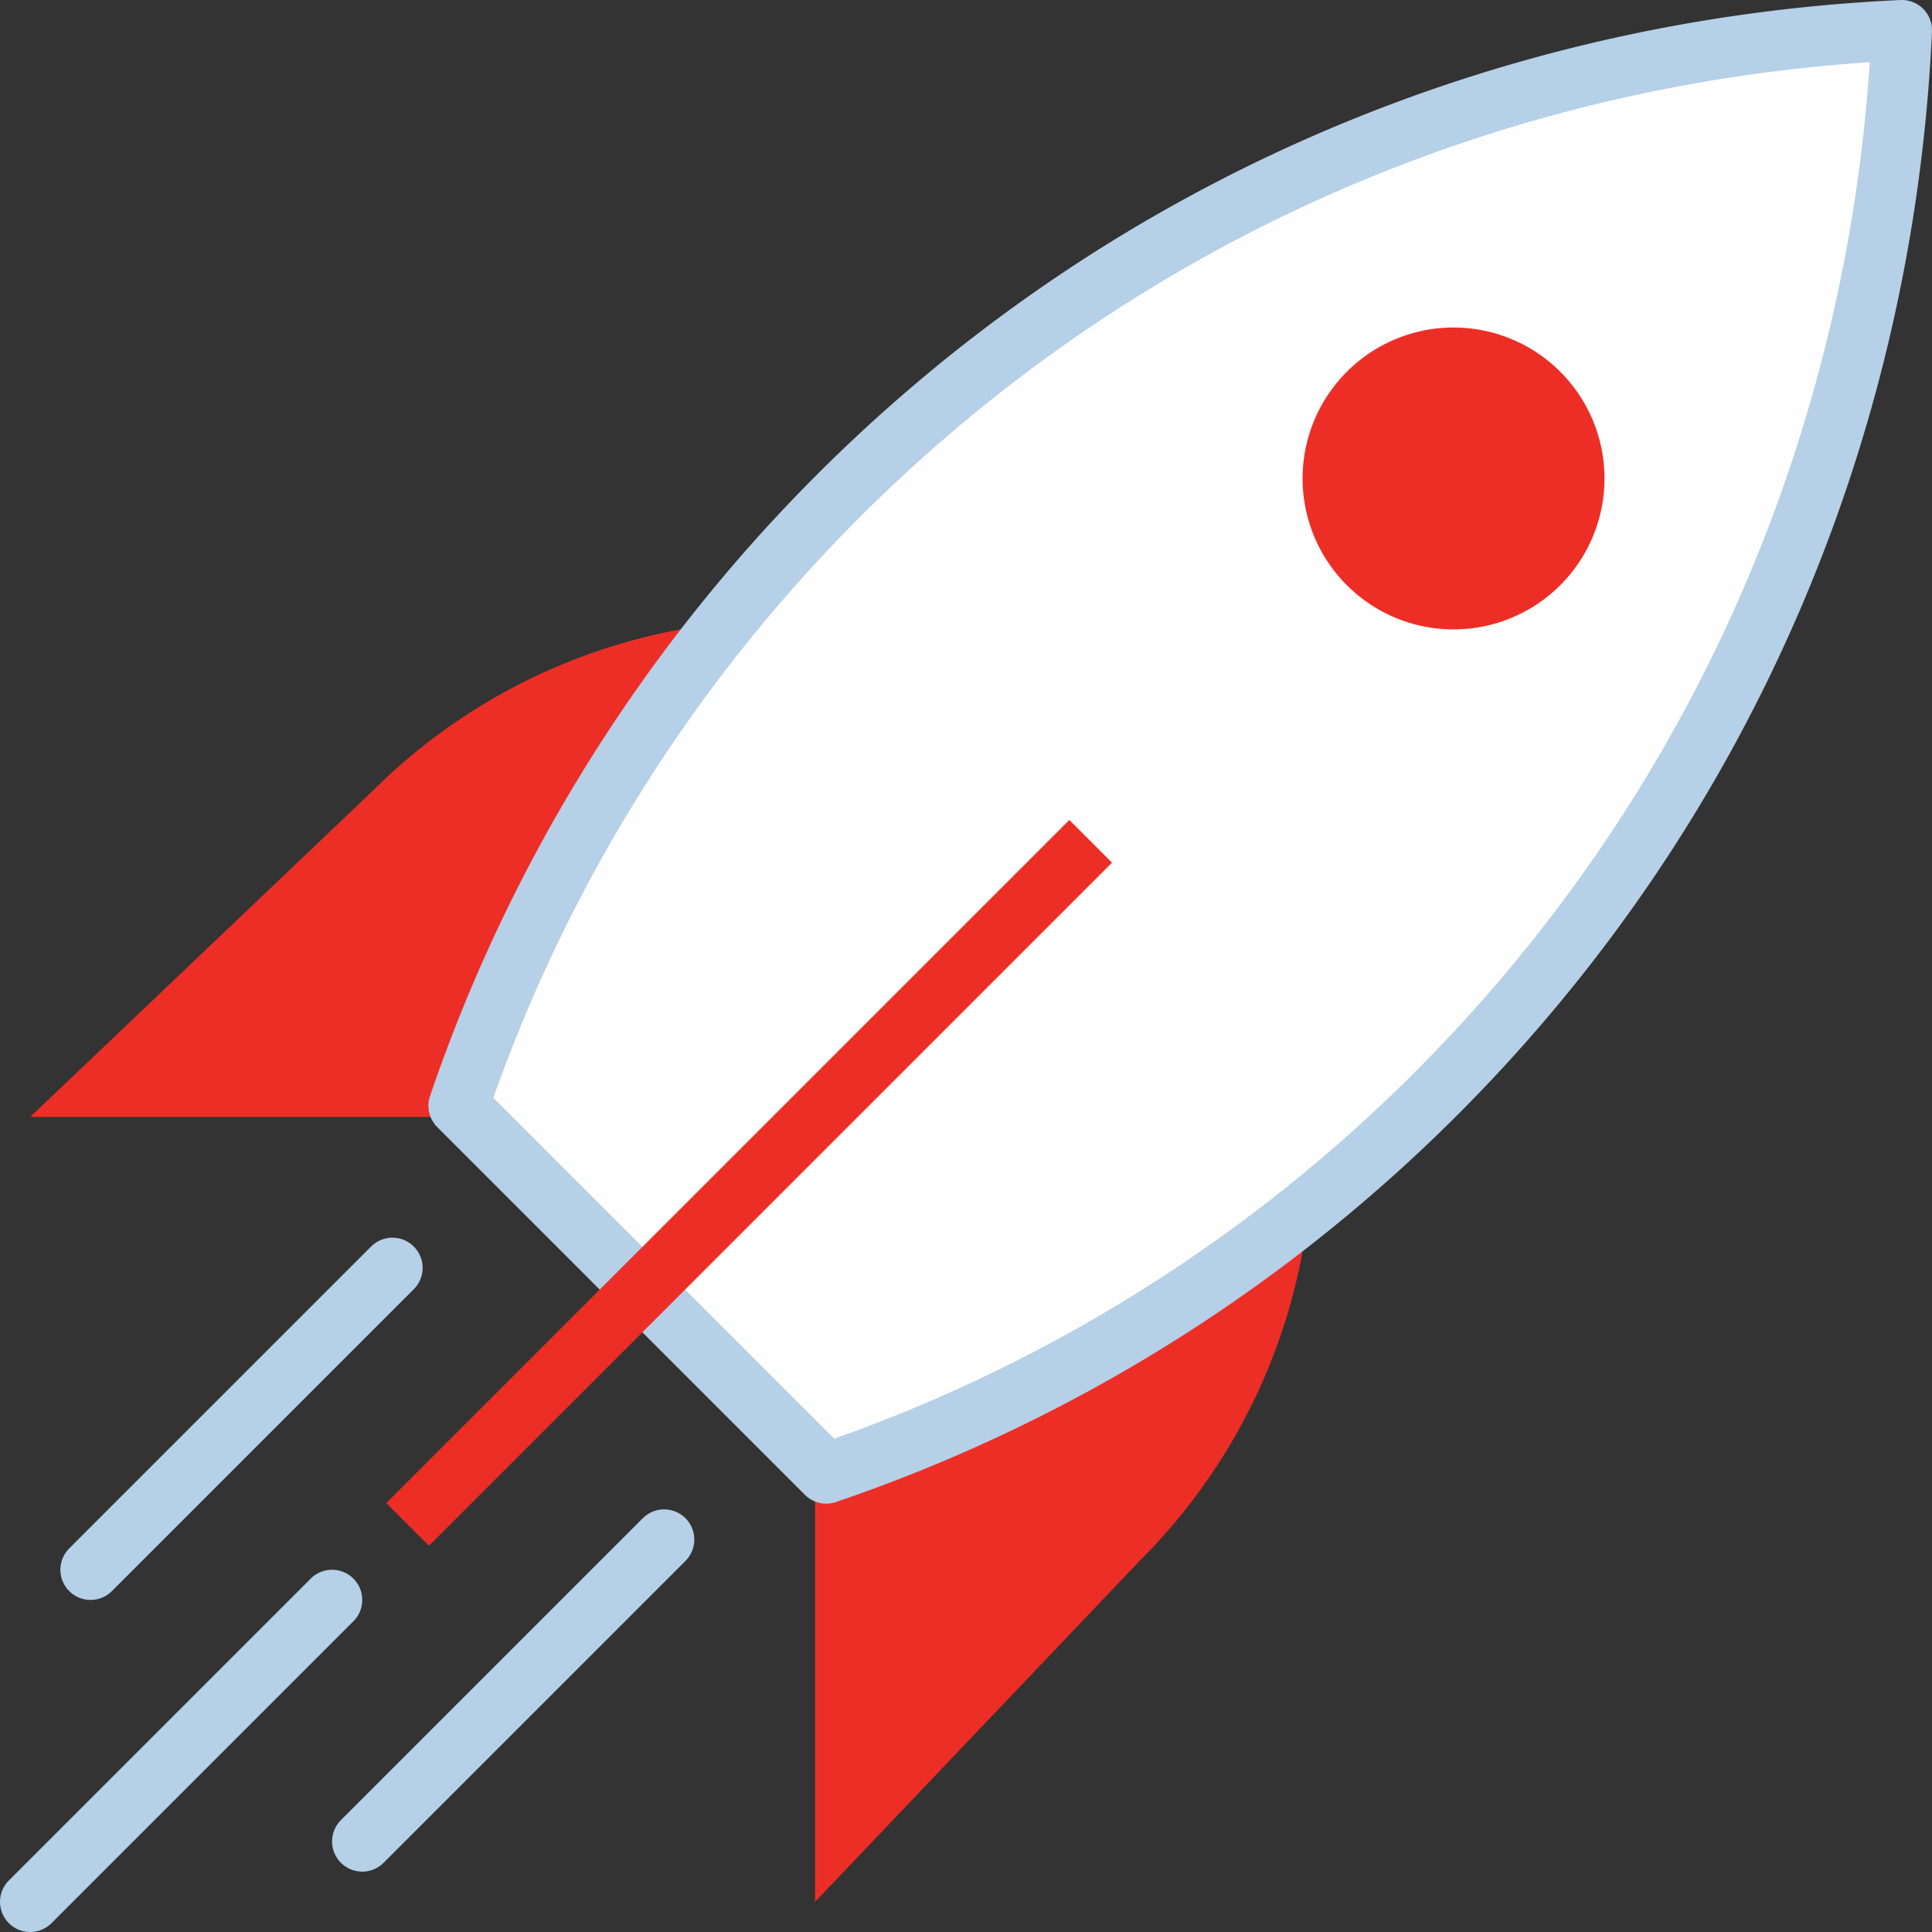
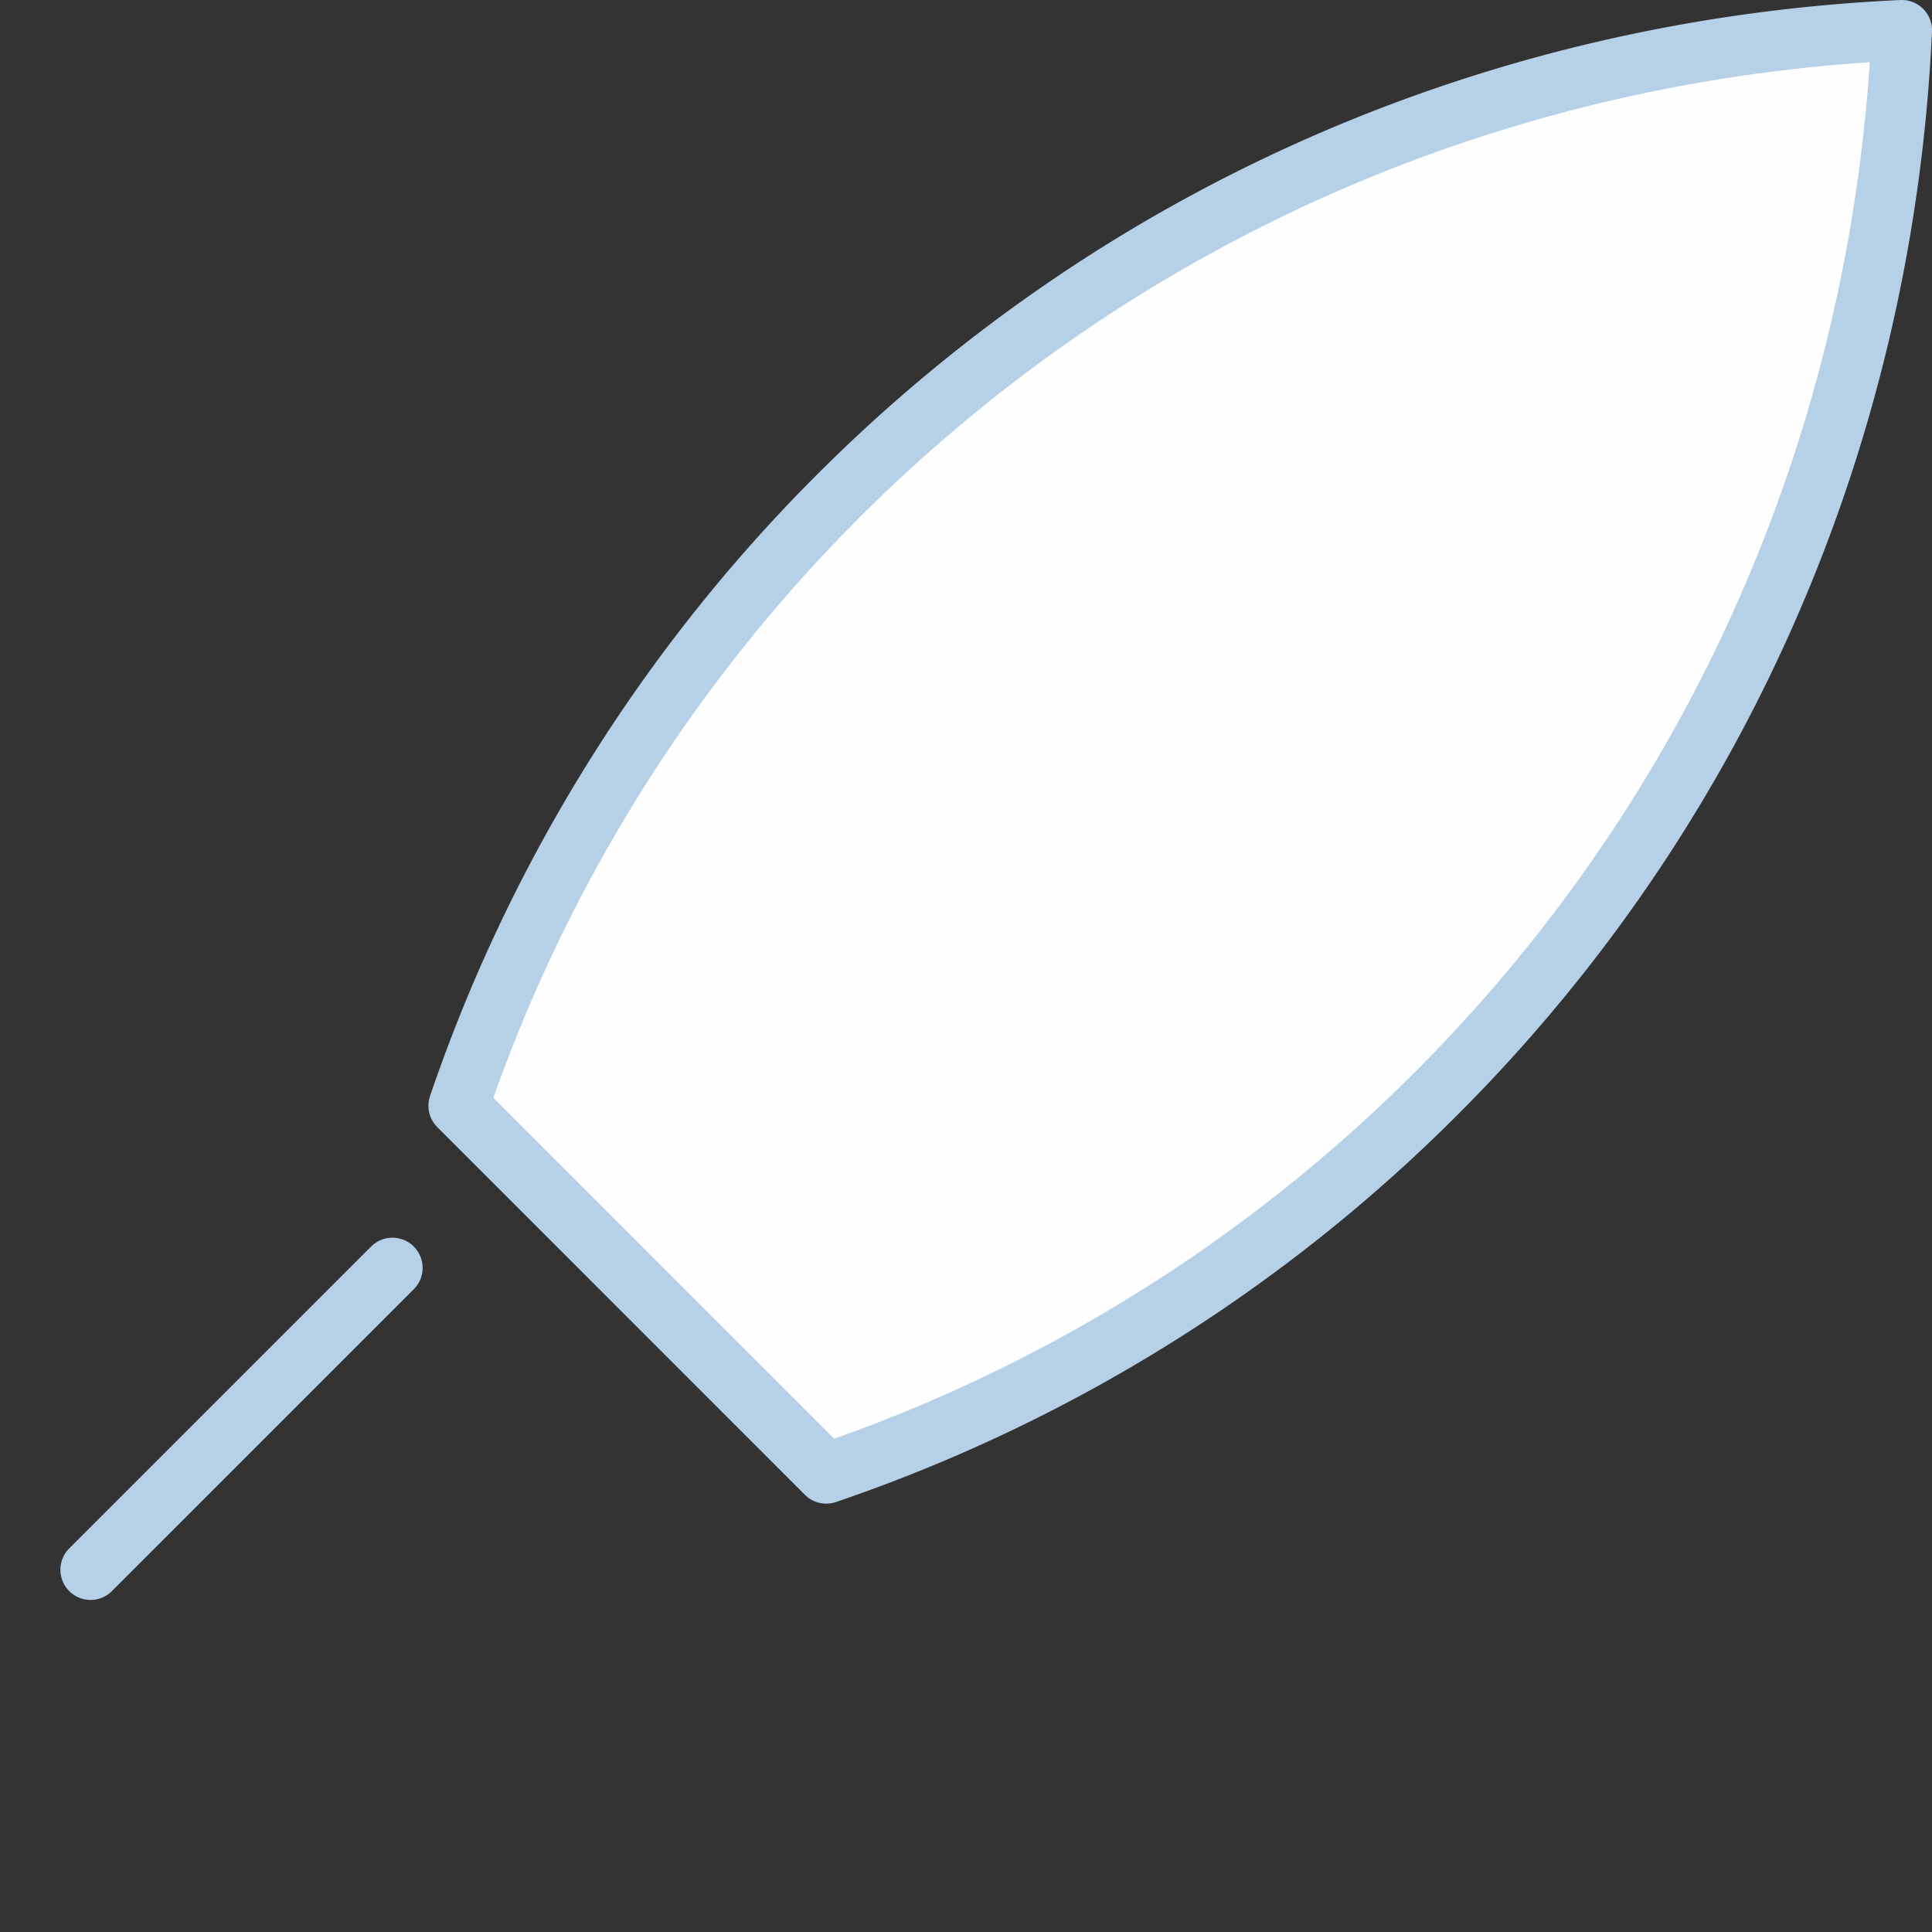
<svg xmlns="http://www.w3.org/2000/svg" viewBox="0 0 64 64">
  <rect x="0" y="0" width="64" height="64" fill="#333333" stroke="none" />
  <g fill="none" fill-rule="evenodd">
-     <path fill="#ED2E26" d="M27 63V43.112l18.322-18.777-2.002 16.02a19.415 19.415 0 0 1-5.534 11.315L27 63zM1 37h19.888l18.777-18.322-16.02 2.002a19.415 19.415 0 0 0-11.315 5.534L1 37z" />
    <path fill="#FEFEFE" d="M27.77 16.43a52.456 52.456 0 0 0-12.578 20.2L27.37 48.81a52.438 52.438 0 0 0 20.2-12.58C57.287 26.513 62.41 13.904 63 1c-12.903.59-25.512 5.713-35.23 15.43" />
    <path stroke="#B5D0E7" stroke-linecap="round" stroke-linejoin="round" stroke-width="2" d="M27.77 16.43a52.456 52.456 0 0 0-12.578 20.2L27.37 48.81a52.438 52.438 0 0 0 20.2-12.58C57.287 26.513 62.41 13.904 63 1c-12.903.59-25.512 5.713-35.23 15.43z" />
-     <path fill="#ED2E26" d="M51.686 19.385a4.998 4.998 0 0 1-7.07 0 4.996 4.996 0 0 1 0-7.07 4.996 4.996 0 0 1 7.07 0 4.998 4.998 0 0 1 0 7.07" />
-     <path stroke="#ED2E26" stroke-width="2" d="M36.13 27.87 13.503 50.497" />
    <path fill="#FEFEFE" d="M13 42 3 52" />
    <path stroke="#B5D0E7" stroke-linecap="round" stroke-linejoin="round" stroke-width="2" d="M13 42 3 52" />
-     <path fill="#FEFEFE" d="M22 51 12 61" />
-     <path stroke="#B5D0E7" stroke-linecap="round" stroke-linejoin="round" stroke-width="2" d="M22 51 12 61m-1-8L1 63" />
  </g>
</svg>